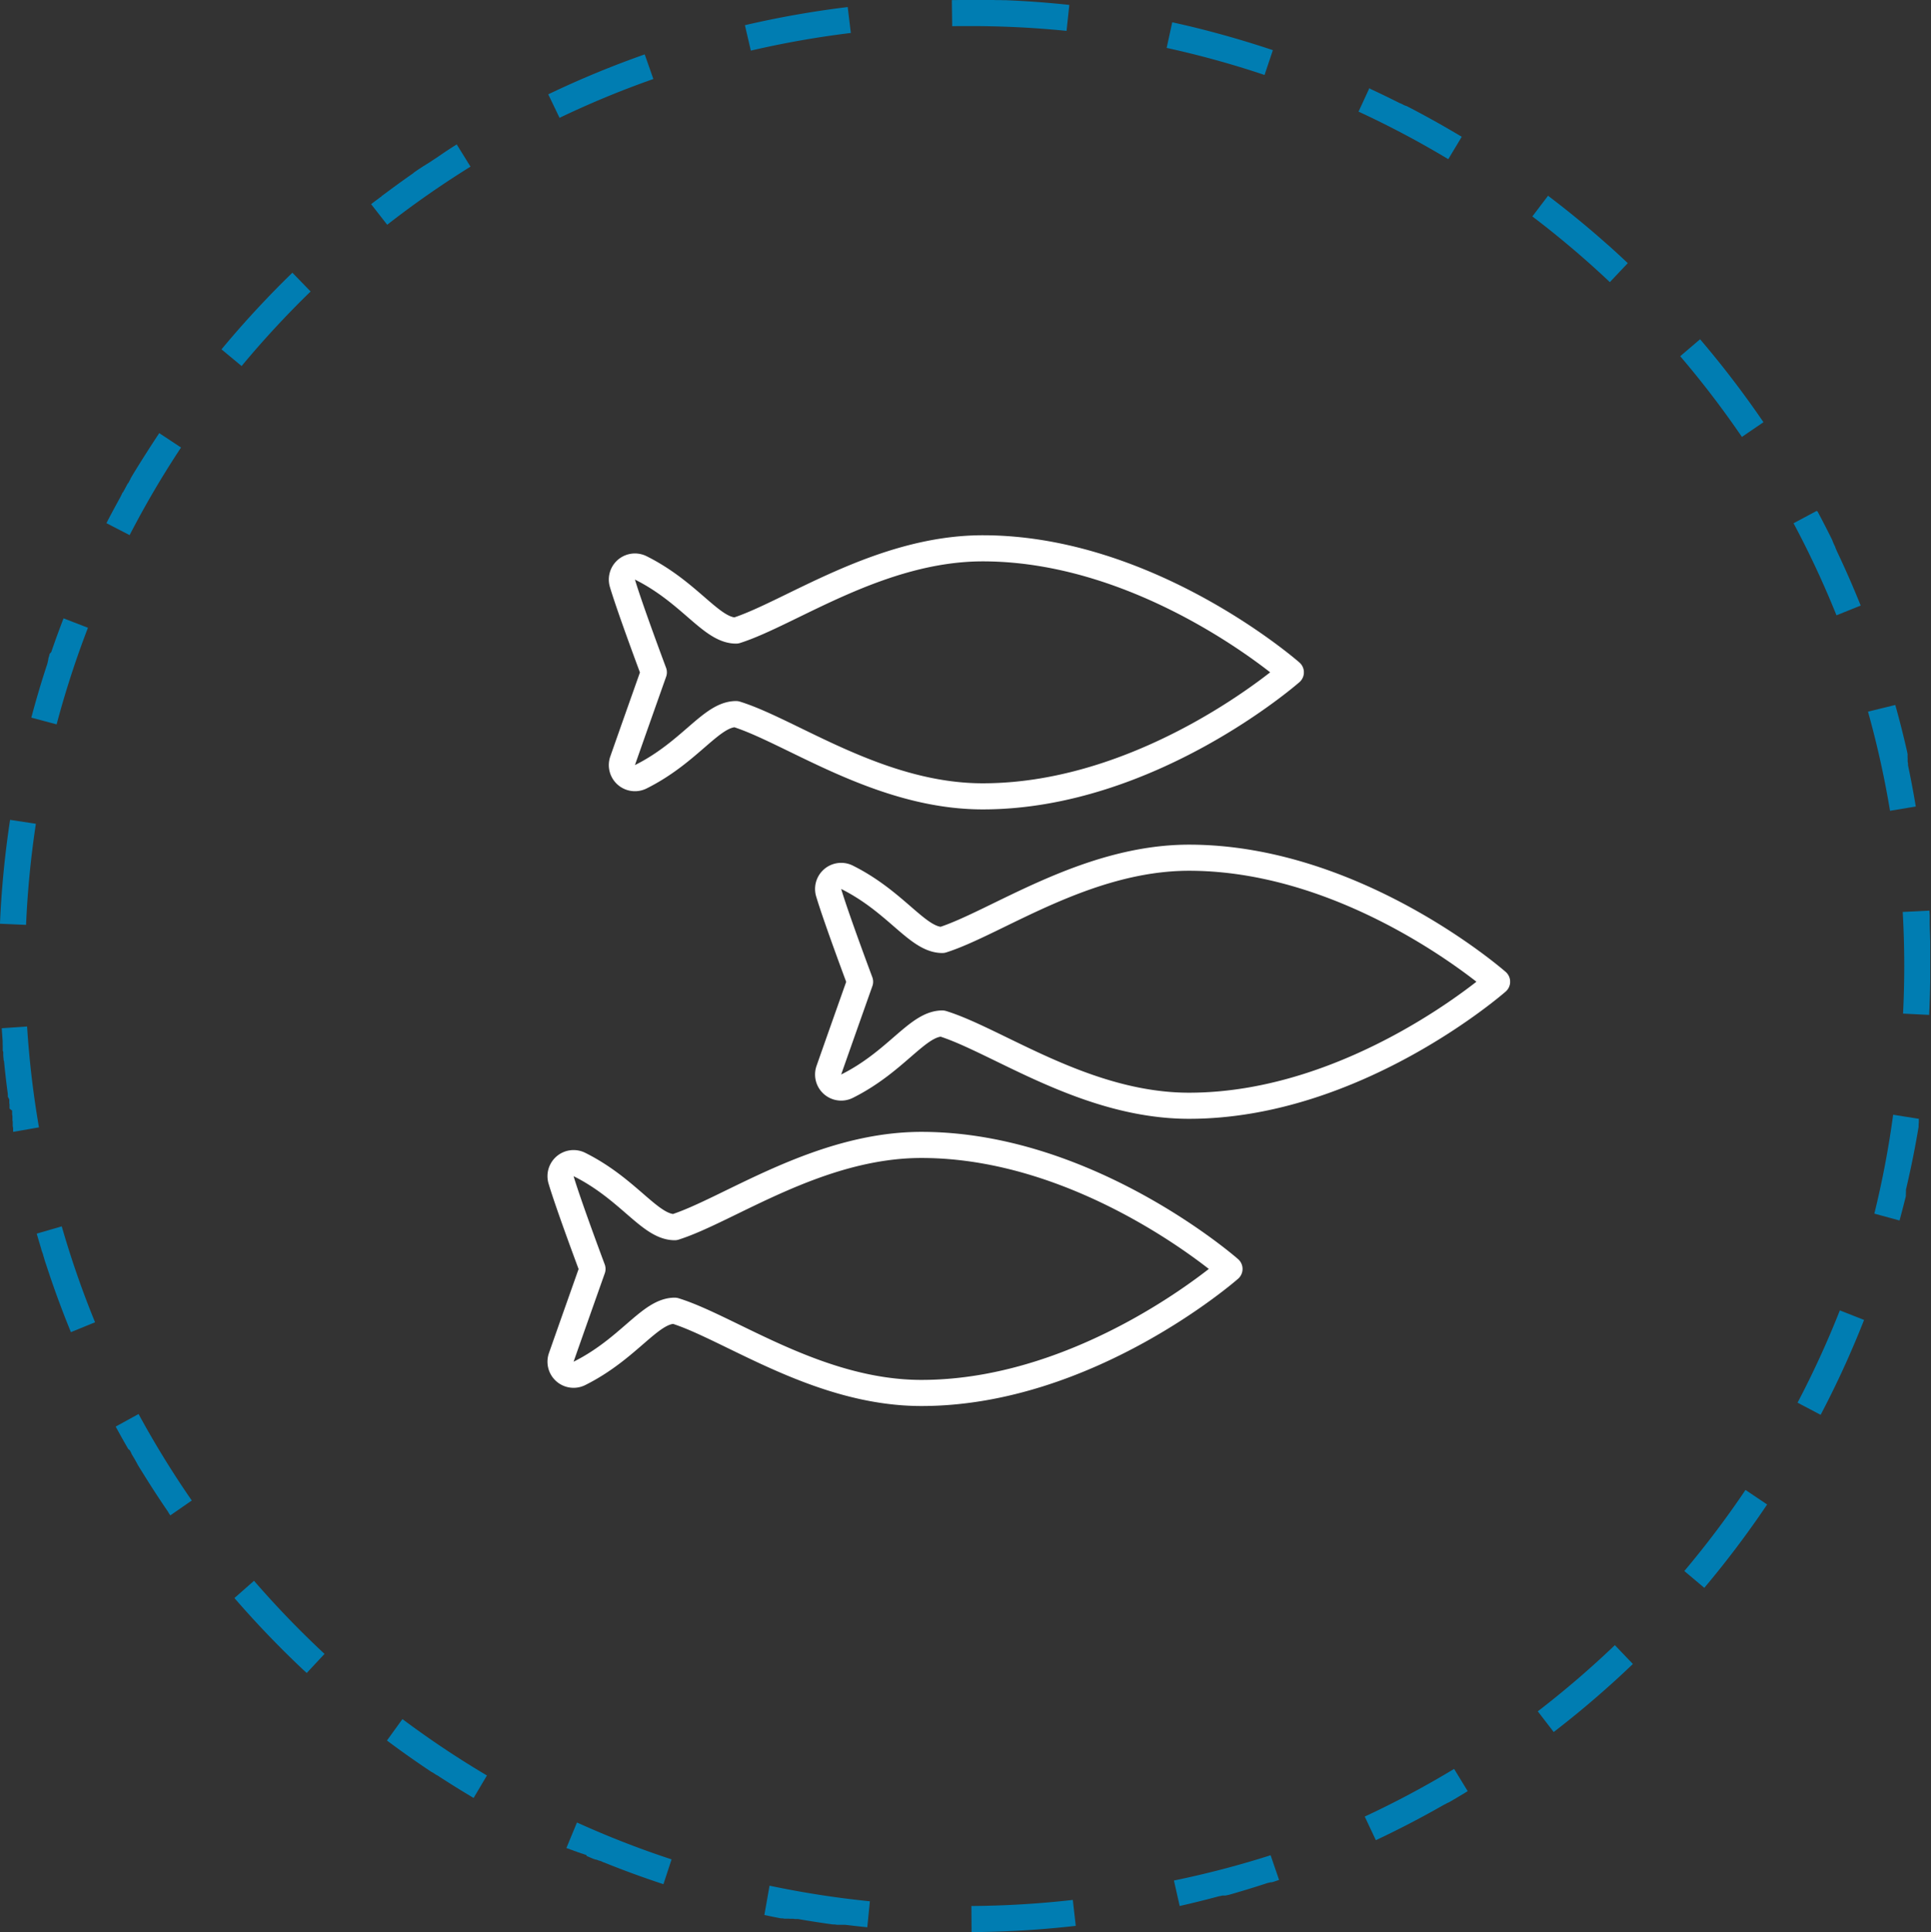
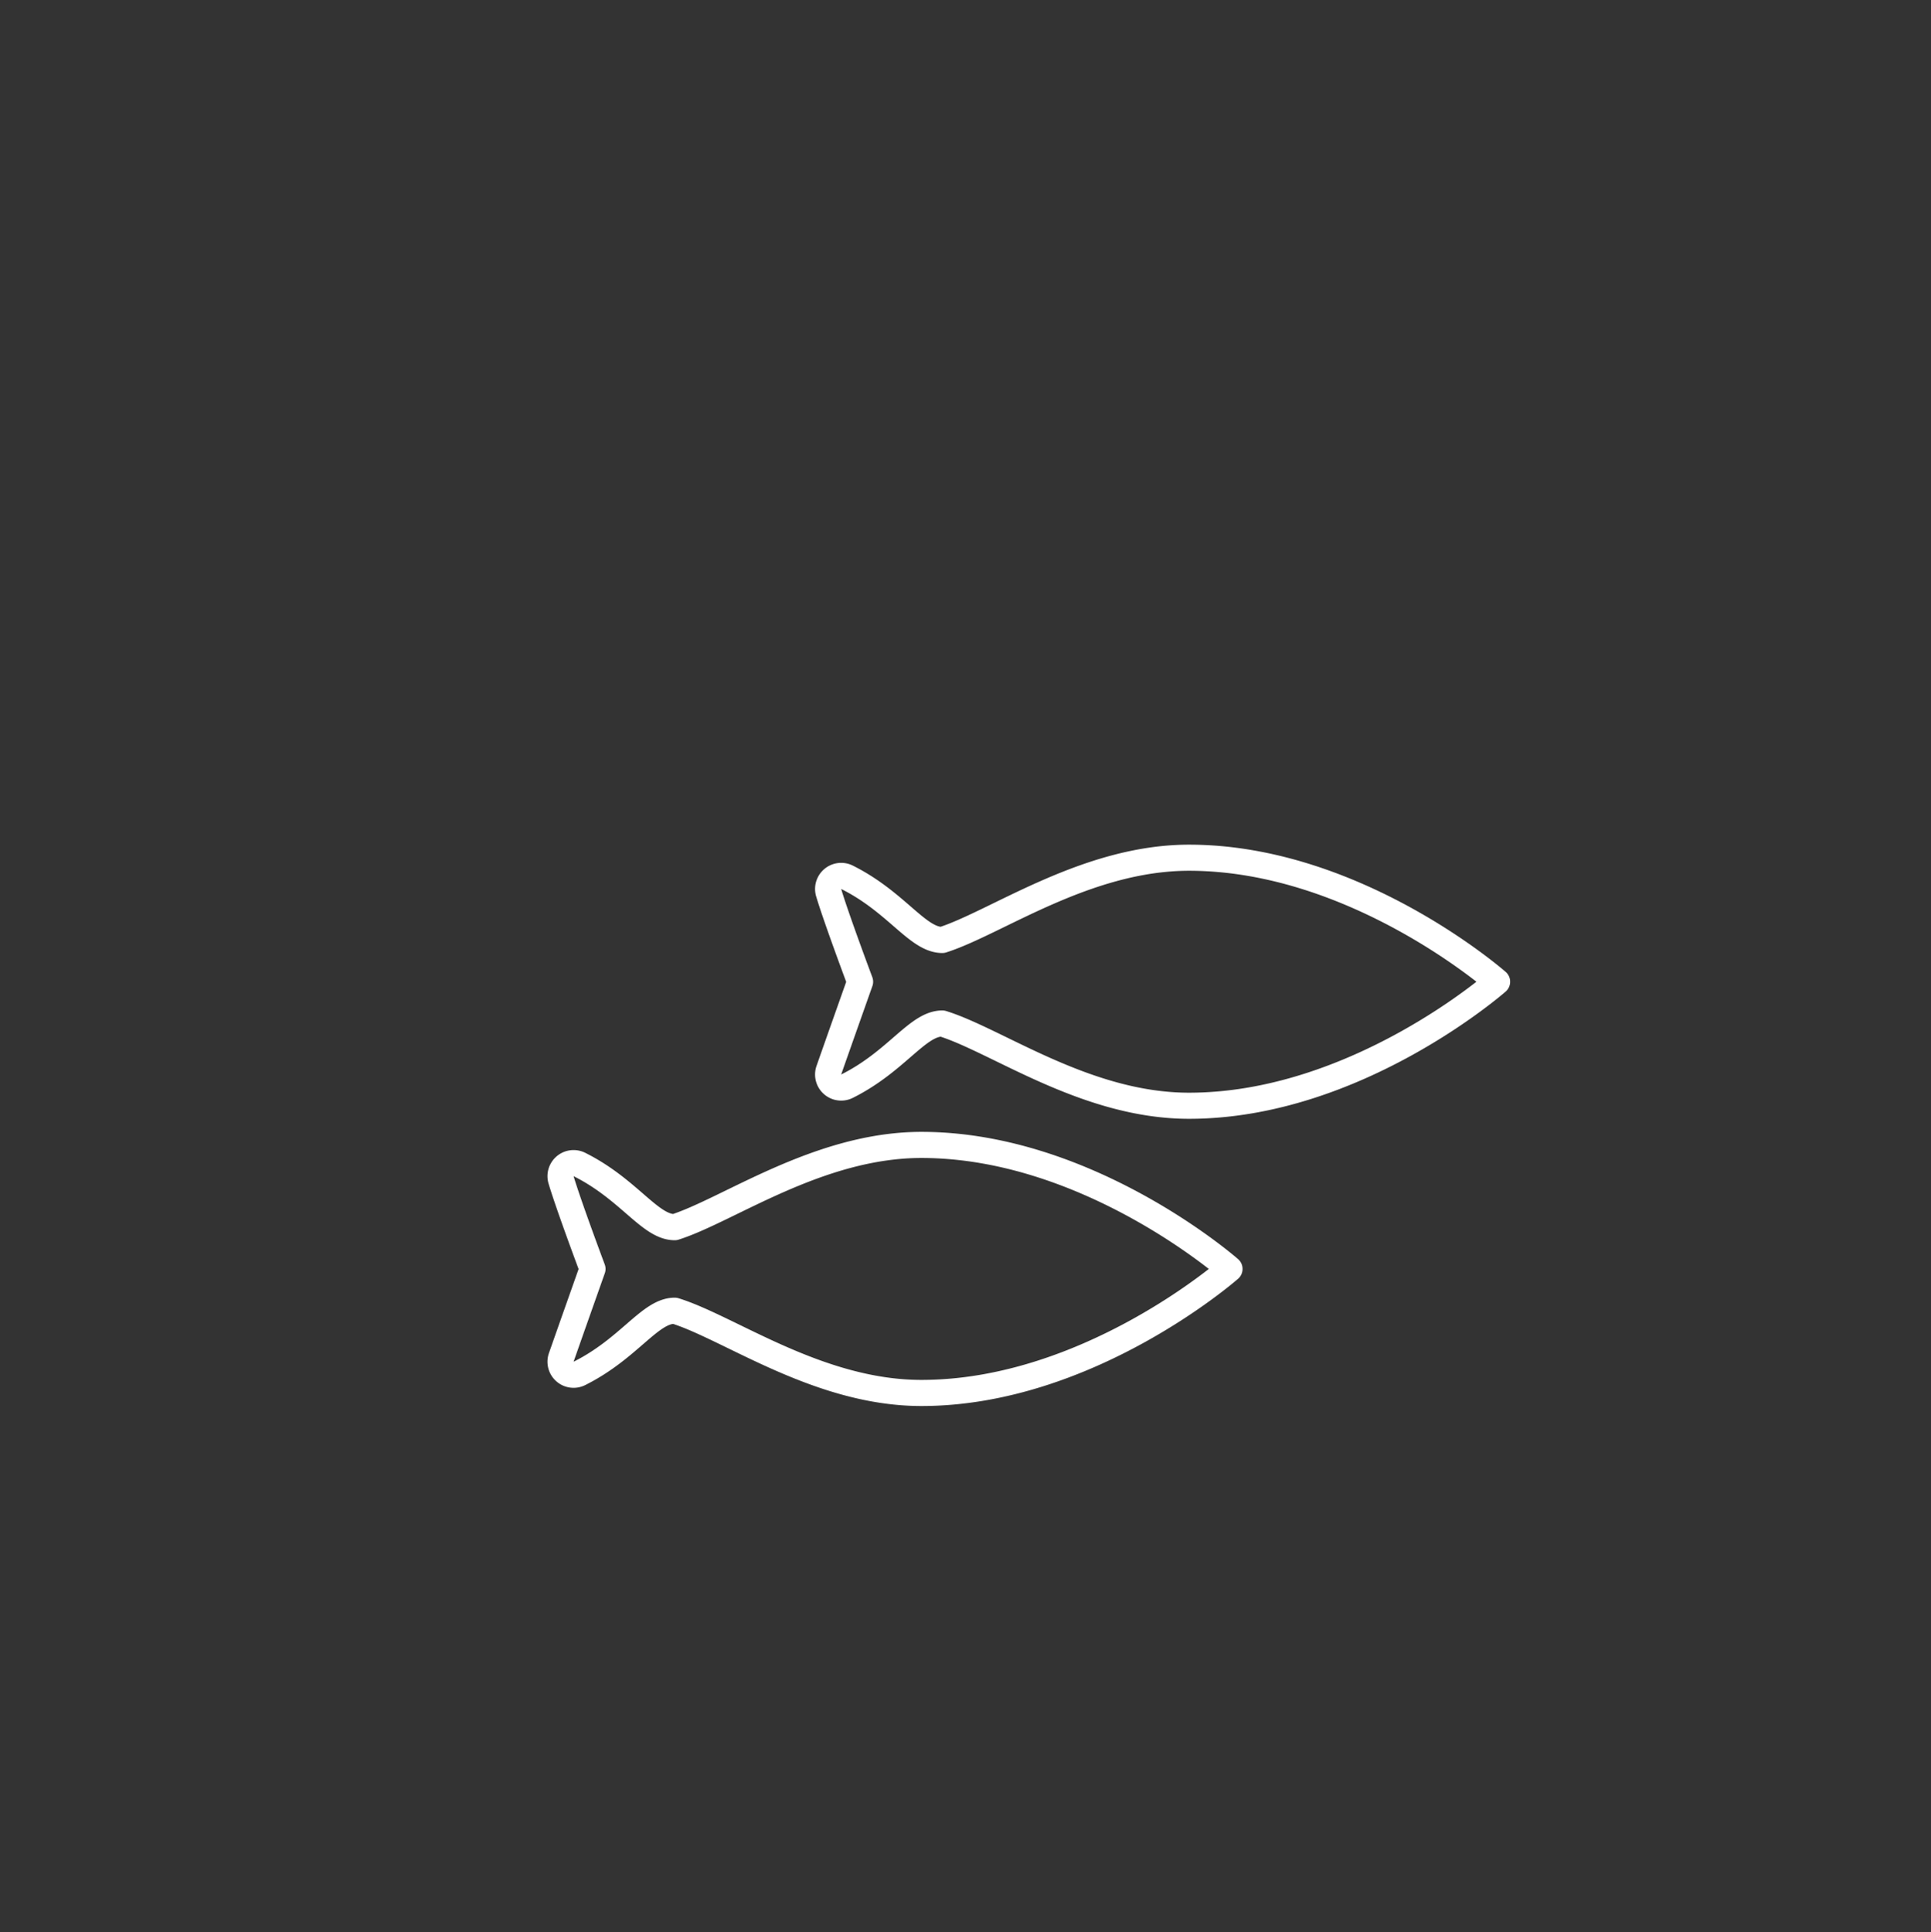
<svg xmlns="http://www.w3.org/2000/svg" width="147.93" height="147.998" viewBox="0 0 147.93 147.998">
  <rect x="0" y="0" width="147.93" height="147.998" fill="#333333" stroke="none" />
  <defs>
    <clipPath id="clip-path">
      <rect id="Rectangle_5" data-name="Rectangle 5" width="73.759" height="66.7" fill="none" />
    </clipPath>
  </defs>
  <g id="icon-blue-economy" transform="translate(-2599.07 -1414)">
    <g id="bulb" transform="translate(2277 -4008)">
-       <path id="Ellipse_99" data-name="Ellipse 99" d="M74,0h1.616l.143,0h.392l.2.006h.33l.3.011h.179q2.437.1,4.829.36l-.213,1.989A73.147,73.147,0,0,0,74,2V0ZM89.878,1.708q1.654.362,3.279.8h0l.33.089h0l.329.091h0q1.9.528,3.766,1.154l-.637,1.9a71.731,71.731,0,0,0-7.5-2.072l.427-1.954Zm15.137,5.086q1.045.483,2.073,1h0l.024.012h0l.149.075h0l.021.011.006,0,.019.01.007,0,.019.01.008,0,.018.009.007,0,.019.009.006,0,.067.034,0,0,.016.008.01.005.015.008.011.006.014.007.012.006.014.007.013.007.013.007.014.007.013.007.014.007.012.006.018.009.008,0,.027.014h0l.023.012.01,0,.017.009.009,0,.018.009.009,0,.018.009.009,0,.018.009.009,0,.02.01.006,0,.025.013h0l.055.029h0l.026.014,0,0,.024.013,0,0,.023.012,0,0,.023.012,0,0,.025.013h0l.138.072h0l.028.014h0l.027.014h0q1.938,1.015,3.808,2.139l-1.031,1.714a72.09,72.09,0,0,0-6.874-3.642l.839-1.815ZM118.7,15.022q2.023,1.535,3.936,3.2h0l.123.107,0,0,.018.016,0,0,.016.014.006.005.016.014.006.005.015.014.006.005.016.014,0,0,.054.048.007.006.014.012.008.007.013.012.009.008.012.011.01.009.011.01.012.01.01.009.012.01.011.009.016.014.006.005.022.02,0,0,.019.017.007.006.015.013.008.007.014.013.008.007.015.013.008.007.015.014.007.006.017.015.005,0,.068.061,0,0,.02.018,0,0,.019.017,0,0,.019.017,0,0,.021.019h0q.709.636,1.4,1.29l-1.373,1.454a72.684,72.684,0,0,0-5.936-5.031l1.209-1.593Zm11.61,10.965a74.366,74.366,0,0,1,4.856,6.353l-1.652,1.127a72.58,72.58,0,0,0-4.726-6.182Zm9,13.191q.519.972,1.009,1.958h0l.011.023v0l.011.022,0,0,.011.022,0,0,.011.023h0l.061.124h0l.011.022,0,0,.01.021,0,.006.009.019,0,.007.009.019,0,.008.009.018,0,.007.009.019,0,.007.043.089,0,.008.008.017,0,.009.008.016.005.011.007.015.006.012.007.014.006.013.007.014.006.012.007.014.006.013.007.014.011.022.007.014.008.016.006.013.007.015.005.011.008.016,0,.01.009.018,0,.009.009.018,0,.01.009.019,0,.008.01.021,0,.006.012.025v0l.027.056v0l.012.024,0,.005.011.022,0,.006.01.021,0,.007.01.022,0,0,.011.023,0,0,.012.026h0l.053.112h0l.012.026v0l.012.025v0l.012.026v0q.919,1.949,1.727,3.959l-1.856.746a71.932,71.932,0,0,0-3.288-7.05l1.764-.942ZM145.264,54q.439,1.568.811,3.164h0l.007.03h0l.007.03h0l.049.213h0l.007.029v0l.006.026v0l.006.025v0l.006.024v.006l.005.024v.006l.005.024v.006l.006.025v0l.006.028h0l.02.09,0,.007,0,.022,0,.01,0,.019,0,.011,0,.018,0,.012,0,.017,0,.012,0,.018,0,.012,0,.018,0,.012,0,.018,0,.012,0,.017,0,.012,0,.019,0,.011.006.029,0,.01,0,.019,0,.014,0,.015,0,.014,0,.016,0,.014,0,.016,0,.015,0,.014,0,.016,0,.013,0,.017,0,.012,0,.018,0,.011,0,.019,0,.008,0,.021v.006l.028.132v0l0,.023v.006l0,.022v.006l0,.022v.006l0,.023v.006l0,.023v.006l.005.024v0l.058.28h0l.006.028h0q.289,1.4.526,2.827l-1.973.327a71.843,71.843,0,0,0-1.688-7.593Zm2.615,15.753q.011.2.021.4h0l0,.032h0l0,.031v0l0,.031v0l0,.031v0l0,.065v.215l0,.071v.185h0c0,.049,0,.1.006.147h0v.088h0c0,.079.006.157.009.236h0c.01.277.018.553.025.831h0v.059h0c0,.069,0,.138,0,.207h0v.091c0,.06,0,.117,0,.176h0v.15c0,.04,0,.075,0,.115v.417s0,.01,0,.015v.017c0,.005,0,.01,0,.016s0,.011,0,.016v.094s0,.01,0,.015,0,.011,0,.017v.063s0,.011,0,.016v.031q0,.009,0,.018s0,.009,0,.014V73.7c0,.01,0,.021,0,.031s0,.008,0,.013,0,.013,0,.02,0,.007,0,.012,0,.013,0,.019,0,.011,0,.013v.019s0,.008,0,.013,0,.012,0,.019,0,.009,0,.014,0,.012,0,.019,0,.009,0,.014,0,.012,0,.019,0,.008,0,.013,0,.014,0,.021,0,.005,0,.01V74h0v.03s0,0,0,0,0,.018,0,.025v.007c0,.007,0,.016,0,.023s0,.006,0,.009,0,.013,0,.02,0,.008,0,.012,0,.011,0,.018,0,.008,0,.011,0,.011,0,.019,0,.007,0,.01,0,.013,0,.02,0,.006,0,.009,0,.013,0,.02,0,.007,0,.011,0,.012,0,.019v.01c0,.007,0,.012,0,.019s0,.008,0,.012,0,.01,0,.018v.041c0,.007,0,.011,0,.018s0,.007,0,.011,0,.011,0,.019v.041c0,.007,0,.011,0,.019v.011c0,.007,0,.011,0,.019s0,.007,0,.011v.019s0,.007,0,.011,0,.011,0,.019v.01c0,.007,0,.012,0,.019v.03s0,.006,0,.009v.05s0,.006,0,.009v.03c0,.007,0,.013,0,.021s0,.006,0,.008v.413h0v.029h0q-.02,1.252-.081,2.494v.057l-2-.1c.06-1.207.091-2.434.091-3.647,0-1.377-.039-2.769-.117-4.138ZM145.1,85.387l1.975.314-.009.055h0l0,.023v.008l0,.02v.009l0,.019,0,.011,0,.018,0,.012,0,.017,0,.014,0,.016,0,.014,0,.015,0,.017,0,.013,0,.02v.009l-.015.091v.005l0,.025v.007l0,.024v.007l0,.024V86.2l0,.024v.006l0,.025v.006l0,.026v0l0,.029h0q-.382,2.28-.9,4.512h0l-.006.027v0l-.006.026v0l-.006.027v0l-.006.027v0l-.007.028v0l-.028.12v.006l-.006.023,0,.007-.005.023,0,.008,0,.02,0,.01,0,.019,0,.011,0,.019,0,.01,0,.019,0,.011,0,.018,0,.012,0,.017,0,.013,0,.017,0,.012,0,.019-.006.025,0,.013,0,.016,0,.012,0,.017,0,.012,0,.017,0,.011,0,.018,0,.011,0,.018,0,.01,0,.019,0,.01,0,.019,0,.008-.005.021v.006l-.006.023h0l-.048.193h0l-.007.027h0l-.007.027h0q-.2.792-.412,1.578l-1.93-.526A71.867,71.867,0,0,0,145.1,85.387Zm-4.088,14.986,1.861.733q-.543,1.379-1.14,2.731h0l-.1.231h0l-.011.025h0q-.972,2.18-2.076,4.281l-1.77-.93A71.91,71.91,0,0,0,141.017,100.373Zm-7.226,13.753,1.66,1.116a74.322,74.322,0,0,1-4.813,6.385l-1.53-1.288A72.565,72.565,0,0,0,133.791,114.126Zm-10.007,11.889,1.383,1.445a74.4,74.4,0,0,1-6.065,5.211l-1.22-1.585A72.686,72.686,0,0,0,123.784,126.015Zm-12.314,9.479,1.042,1.707q-.7.43-1.418.845l0,0-.021.012-.007,0-.02.011-.007,0-.018.011-.008,0-.018.01-.008,0-.019.011-.007,0-.024.014h0l-.025.014-.012.007-.013.008-.013.007-.013.007-.013.008-.012.007-.015.009-.009.005-.017.01-.008,0-.018.01-.006,0-.02.011h0l-.1.055h0l-.024.013h0l-.023.013h0q-2.5,1.425-5.118,2.658l-.852-1.81A72.112,72.112,0,0,0,111.47,135.494Zm-14.057,6.614.65,1.891-.234.08h0l-.028.009h0l-.028.009h0l-.146.049h0l-.024.008-.009,0-.019.007-.01,0-.018.006-.011,0-.018.006-.011,0-.017.006-.012,0-.015.005-.013,0-.014,0-.014,0-.014,0-.014,0-.009,0-.041.014h0l-.018.006-.01,0-.018.006-.009,0-.019.006-.009,0-.019.006-.008,0-.02.006-.008,0-.021.007-.006,0-.022.007,0,0-.159.052h0l-.025.008h0l-.024.008h0l-.024.008h0l-.025.008h0l-.025.008h0q-1.067.346-2.147.66h0l-.026.008h0l-.218.063h0l-.025.007h0l-.024.007h0l-.024.007h0l-.023.007h0l-.025.007h0l-.133.038h0l-.022.006-.007,0-.021.006-.008,0-.02.006-.009,0-.02.006-.009,0-.019.005-.01,0-.019.005-.009,0-.019.005-.008,0-.073.02h0l-.017,0-.012,0-.016,0-.013,0-.015,0-.014,0-.014,0-.014,0-.015,0-.015,0-.014,0-.015,0-.013,0-.017,0-.012,0-.017,0-.011,0-.024.007h0l-.03.008h0l-.027.007-.008,0-.021.006-.011,0-.019.005-.01,0-.02.005-.009,0-.021.006-.008,0-.021.006-.008,0-.023.006h-.005l-.027.007h0l-.12.032h0l-.029.008h0l-.027.007h0l-.027.007h0l-.027.007h0l-.028.008h0q-1.346.358-2.712.667l-.441-1.951A71.725,71.725,0,0,0,97.414,142.108Zm-15.153,3.423.227,1.987a74.746,74.746,0,0,1-7.982.48l-.013-2A73.055,73.055,0,0,0,82.261,145.531Zm-23.232-1.09a72.159,72.159,0,0,0,7.688,1.195l-.2,1.99q-.847-.085-1.688-.189h0l-.027,0h0l-.025,0-.031,0H64.73l-.031,0-.031,0-.021,0h-.01l-.021,0h-.009l-.03,0-.027,0h0l-.03,0-.03,0-.03,0-.016,0-.013,0-.017,0-.031,0-.03,0-.012,0-.019,0-.03,0-.03,0-.03,0-.03,0h0l-.2-.027h0l-.027,0h0l-.026,0h0l-.026,0h0l-.026,0h0l-.027,0h0q-1.341-.184-2.665-.415h0l-.025,0h0l-.024,0h-.006l-.024,0H61.1l-.024,0h-.005l-.024,0h0l-.024,0H61.01l-.024,0h0l-.026,0h0l-.112-.02h0l-.024,0h0l-.022,0h-.008l-.021,0-.008,0-.02,0-.01,0-.019,0-.009,0-.019,0-.011,0-.019,0-.01,0-.019,0-.011,0-.019,0-.009,0-.02,0-.009,0-.02,0h0l-.047-.009-.021,0-.016,0-.013,0-.017,0-.012,0-.017,0-.012,0-.017,0-.012,0-.017,0-.013,0-.017,0-.013,0-.018,0-.012,0-.018,0-.011,0-.02,0-.01,0-.022,0h-.008l-.024,0h-.006l-.091-.017h0l-.028-.005h0l-.026,0h0l-.025,0h-.006l-.024,0H59.92l-.025,0h0l-.026-.005h0l-.027-.005h0q-.609-.118-1.215-.246ZM44.27,139.6a71.778,71.778,0,0,0,7.248,2.826l-.624,1.9q-2.059-.676-4.064-1.469h0l-.027-.011h0l-.027-.011h0l-.028-.011h0l-.144-.057h0l-.026-.01h0l-.024-.01,0,0-.024-.01h0l-.025-.01h0l-.143-.058h0l-.025-.01-.006,0-.022-.009-.007,0-.021-.009-.007,0-.021-.009-.007,0L46.2,142.6l-.007,0-.025-.01h0l-.057-.023h0l-.027-.011-.006,0-.022-.009-.006,0-.022-.009-.007,0-.021-.008-.008,0-.02-.008-.009,0-.019-.008-.008,0-.021-.009-.007,0-.026-.011h0l-.029-.012h0l-.026-.011-.006,0-.021-.009-.01,0-.018-.007-.01,0-.017-.007-.011,0-.017-.007-.011,0-.017-.007-.011,0-.018-.007-.01,0-.02-.008-.008,0-.055-.023-.009,0-.019-.008-.011,0-.016-.007-.013-.006-.014-.006-.013-.005-.014-.006-.013-.006-.014-.006-.012-.005-.015-.006-.014-.006-.013-.006-.014-.006-.016-.007-.012-.005-.026-.011-.013-.006-.014-.006-.014-.006-.015-.006-.012-.005-.015-.006-.013-.005-.015-.007-.012-.005-.014-.006-.014-.006-.014-.006-.013-.006-.014-.006-.014-.006-.014-.006-.013-.006-.011,0-.032-.013-.01,0L45,142.1l-.013-.005-.015-.006-.012-.005-.015-.006-.012-.005-.016-.007-.012,0-.015-.006-.013-.005-.015-.006-.011,0-.017-.007-.008,0-.089-.038-.009,0-.017-.007-.01,0-.016-.007-.012-.005-.015-.007-.011,0-.016-.007-.011,0-.017-.007-.01,0-.017-.007-.009,0-.018-.008,0,0-.07-.03,0,0-.019-.008-.008,0-.018-.008-.009,0-.017-.008-.009,0-.017-.007-.01,0-.018-.008-.008,0-.019-.008-.007,0-.02-.009,0,0-.095-.042-.006,0-.018-.008-.009,0-.018-.008-.008,0-.019-.008-.008,0-.019-.008-.008,0-.019-.008-.007,0-.02-.009,0,0-.1-.043h0l-.021-.009-.006,0-.02-.009-.007,0-.019-.008-.008,0-.019-.008-.008,0-.018-.008-.008,0-.019-.008-.007,0-.02-.009,0,0-.094-.042-.006,0-.02-.009-.007,0-.018-.008-.009,0-.017-.008-.009,0-.017-.008-.01,0-.017-.008-.008,0-.019-.009-.005,0-.047-.021ZM30.9,131.681A72.417,72.417,0,0,0,37.372,136l-1.019,1.721q-1.28-.758-2.527-1.565h0l-.024-.015,0,0-.023-.015,0,0-.024-.016h0l-.1-.068,0,0-.022-.014-.006,0L33.593,136,33.585,136l-.017-.011-.008,0-.018-.012-.008-.005-.018-.012-.007,0-.019-.012-.007,0-.025-.016,0,0-.02-.013-.01-.007-.015-.01-.011-.007-.013-.009-.012-.008-.013-.009-.012-.008-.012-.008-.013-.009-.011-.007-.014-.009-.009-.006-.06-.04h0l-.019-.012-.006,0-.017-.011-.007,0-.017-.011-.006,0-.018-.012-.006,0-.018-.012,0,0-.02-.013h0q-1.728-1.148-3.385-2.389ZM19.53,121.087a72.737,72.737,0,0,0,5.4,5.6l-1.363,1.463-.2-.186h0l-.017-.016-.005,0-.015-.014-.006-.005-.015-.014-.007-.006-.014-.014-.007-.007-.013-.012-.009-.008-.044-.041-.011-.01-.01-.01-.012-.011-.009-.009-.012-.012-.009-.009-.013-.013-.008-.008-.014-.013-.007-.007-.017-.016,0,0-.067-.063,0,0-.021-.02,0,0-.02-.019,0,0-.021-.02h0q-2.59-2.469-4.935-5.178Zm-8.845-12.775a72.3,72.3,0,0,0,4.077,6.626l-1.644,1.139-.005-.008-.007-.011-.009-.013-.008-.011-.009-.013-.009-.013L13.063,116l-.01-.014-.007-.01-.016-.024,0,0-.014-.02,0-.007L13,115.9l-.006-.008-.011-.017-.006-.009-.012-.017,0-.007-.012-.018,0-.007-.013-.019,0-.005-.016-.023v0l-.052-.076v0l-.015-.022,0,0-.014-.021,0,0-.015-.022,0,0-.017-.024h0q-.939-1.379-1.816-2.8h0l-.1-.159h0l-.016-.026h0l-.016-.026h0l-.1-.16h0l-.016-.026h0l-.015-.025v0l-.015-.024,0,0-.014-.024,0,0-.064-.105,0,0-.014-.023,0,0-.013-.021,0-.006-.012-.021,0-.005-.012-.021,0-.006-.014-.023,0,0-.047-.079,0-.005-.012-.02,0-.007-.011-.018-.005-.009-.01-.017-.006-.009-.01-.016-.006-.01-.01-.017-.005-.009-.012-.02,0-.006-.015-.026,0,0-.013-.022-.006-.01-.009-.016-.006-.01-.009-.015-.006-.011-.009-.015-.006-.011-.008-.014-.007-.012-.008-.014-.007-.011-.01-.017-.005-.009-.014-.023-.007-.012-.009-.015-.008-.013-.008-.013-.008-.013-.007-.013-.008-.014-.007-.011-.009-.015-.006-.01-.009-.016-.006-.009-.009-.015-.006-.01-.009-.016,0,0-.038-.065,0-.006-.01-.018,0-.007-.01-.017,0-.008-.01-.017,0-.008-.01-.018,0-.007-.011-.018,0-.005-.067-.115v0l-.012-.021,0,0-.012-.02,0,0L9.9,111l0,0-.013-.022v0l-.082-.141,0,0-.013-.022v0l-.013-.022v0l-.013-.023h0q-.426-.742-.834-1.494ZM4.8,93.938a71.725,71.725,0,0,0,2.553,7.347l-1.851.758q-1.037-2.531-1.89-5.153h0l-.01-.03h0l-.009-.029v0L3.579,96.8h0l-.009-.029h0l-.048-.148v0l-.008-.026,0-.006L3.5,96.565l0-.006-.008-.023,0-.006-.007-.023,0-.006-.008-.024,0-.005-.028-.088h0l-.009-.028,0-.008-.007-.021,0-.008-.006-.02,0-.01-.006-.019,0-.01L3.4,96.239l0-.01-.006-.019,0-.01-.006-.018,0-.012-.006-.019,0-.01-.018-.057,0-.01-.006-.019,0-.012-.005-.017,0-.012L3.325,96l0-.013,0-.015,0-.014,0-.013L3.3,95.928l0-.012L3.294,95.9l0-.012-.005-.017,0-.009L3.26,95.79v0l-.007-.023,0-.005-.007-.021,0-.007-.007-.021,0-.006-.007-.022,0-.007-.007-.022,0-.006-.007-.023v0q-.172-.565-.335-1.132ZM2.146,78.629a72.44,72.44,0,0,0,.909,7.726L1.085,86.7l-.01-.061h0l0-.029v0l0-.027v0l0-.025v0l0-.025V86.51l0-.025v0l0-.025V86.45l0-.028v0l-.031-.182v0l0-.026V86.2l0-.025v-.006l0-.024v-.007l0-.023v-.007l0-.023v-.008l0-.023v-.007l0-.024v-.006l0-.025v-.005l0-.026v0l0-.029h0l-.02-.122v0l0-.026v-.007l0-.023v-.008l0-.022v-.009l0-.021v-.008l0-.022v-.008l0-.022v-.008l0-.022v-.008l0-.023v-.006l0-.025v0l0-.028v0l-.024-.152v0l0-.026v-.005l0-.025v-.006l0-.024v-.007l0-.023v-.008l0-.022v-.008l0-.023v-.007l0-.024v-.006l0-.025V85.1l0-.028v0L.8,84.92v0l0-.027v-.006l0-.024v-.007l0-.023v-.007l0-.023v-.008l0-.022v-.009l0-.021v-.009l0-.022V84.7l0-.023v-.007l0-.026v0l0-.029h0l-.018-.123h0l0-.03h0l0-.029v0l0-.027v0l0-.026v0l0-.026v-.005l0-.025V84.3l0-.025v-.005l0-.026v0l0-.028h0L.669,84v0l0-.029v0l0-.028v0l0-.028v0l0-.028v0l0-.028v0l0-.028v0l0-.03h0q-.051-.386-.1-.773h0q-.105-.868-.19-1.741h0L.346,81.2h0l0-.031h0l0-.031h0c-.009-.094-.018-.187-.026-.281h0l0-.03v0l0-.027v-.006l0-.025v-.007l0-.024V80.73l0-.025V80.7l0-.025v-.006l0-.026v0l0-.028v0l0-.03h0L.28,80.483h0l0-.029v-.006l0-.024v-.009l0-.022v-.01l0-.02V80.35l0-.019V80.1l-.006-.079h0l0-.023v-.008l0-.021v-.009l0-.021v-.009l0-.022V79.9l0-.023v-.006l0-.024v-.006l0-.024v-.006l0-.025v0l0-.027h0c-.026-.333-.049-.662-.07-1ZM.842,62.8l1.977.3a72.632,72.632,0,0,0-.752,7.744l-2-.086A74.457,74.457,0,0,1,.842,62.8Zm4.1-15.434,1.866.72a71.71,71.71,0,0,0-2.4,7.4L2.47,54.97Q2.992,53,3.619,51.076v0l.008-.024v0l.008-.023v0l.008-.024v0l.008-.025h0l.043-.132v0l.007-.022,0-.006.007-.02,0-.008.006-.019,0-.009.006-.019,0-.01.006-.017,0-.012.006-.017,0-.01.006-.018,0-.009.006-.018,0-.007.012-.036,0-.011.005-.015,0-.014,0-.013.005-.016,0-.012.006-.017,0-.012.005-.016,0-.012.005-.016,0-.013.006-.017,0-.011.006-.019,0-.01.008-.023,0,0,.02-.058v0l.009-.026,0-.007.007-.021,0-.009.007-.02,0-.009.007-.02,0-.008.007-.022,0-.007.008-.023,0-.005.009-.027h0L4,49.938H4l.01-.028v0l.009-.027v0l.009-.027h0l.01-.029h0Q4.468,48.582,4.938,47.365Zm7.33-14.187,1.667,1.1A72.223,72.223,0,0,0,10,40.99l-1.777-.918c.2-.386.4-.766.606-1.148h0l.105-.194,0,0,.012-.022,0,0,.012-.022,0,0,.012-.022h0l.067-.122h0l.013-.024h0l.012-.023,0,0,.012-.022v0l.012-.022v0l.079-.144v0l.012-.022,0,0,.012-.021,0,0,.011-.021,0,0,.012-.022h0l.066-.119,0,0,.011-.02,0-.006.011-.019,0-.006L9.334,38l0-.007.01-.019,0-.006.011-.019,0-.006.049-.088,0-.007.01-.017,0-.008.01-.017.005-.009.009-.017,0-.008.009-.017.005-.01.009-.016,0-.008L9.5,37.7l0,0,.035-.063,0-.008.009-.015.006-.011.008-.015.006-.011.008-.014.007-.012.008-.014.006-.011.008-.014.007-.012.008-.014.007-.011.031-.055,0-.009.008-.015.006-.011.007-.013.008-.013.007-.012.007-.013.007-.013.008-.014.007-.012.008-.014.006-.011.01-.017.005-.009.014-.025,0-.007.012-.02,0-.008.011-.018.005-.009.01-.017.006-.01.009-.016.006-.011.009-.015.006-.01.01-.017.005-.009.011-.019,0-.007L9.9,37l0,0,.015-.026,0,0,.013-.022,0-.008.01-.018.005-.009.01-.017.006-.01.01-.017.005-.009.01-.018,0-.008.012-.02,0-.006.014-.025h0l.031-.053,0,0,.012-.021,0-.006.011-.019,0-.008.011-.019,0-.007.011-.019,0-.007.013-.021,0,0,.014-.024v0l.047-.08v0l.014-.023,0,0,.013-.022,0,0,.014-.023,0,0,.015-.025h0l.079-.134h0l.015-.026h0l.016-.026h0Q11.287,34.659,12.269,33.178Zm10.2-12.287,1.393,1.435a72.731,72.731,0,0,0-5.285,5.711L17.038,26.76q1.687-2.032,3.515-3.94l0,0,.018-.019,0,0,.016-.017.005-.006.014-.015.007-.007.014-.015.007-.007.015-.015.006-.006.019-.02.008-.008.013-.014.011-.012.009-.01.011-.011.01-.01.011-.012.008-.009.013-.013.007-.007.014-.015.005-.006.015-.015,0,0,.113-.116h0q.757-.778,1.535-1.534Zm12.588-9.827,1.054,1.7a72.466,72.466,0,0,0-6.382,4.451L28.5,15.638l.025-.019h0l.147-.114h0l.021-.016,0,0,.019-.015.005,0,.019-.015,0,0,.022-.017,0,0,.073-.056,0,0,.019-.014.008-.006.016-.012.009-.007.015-.012.008-.006.016-.012.008-.006.017-.013.007-.005.018-.014.006,0,.024-.018h0l.022-.017.01-.007.014-.011.011-.009.012-.009.012-.009.011-.009.012-.009.011-.008.013-.01.011-.008.013-.01.01-.008.013-.01,0,0,.038-.029,0,0,.018-.013.005,0,.017-.013.007,0,.016-.012.007-.005L29.322,15,29.329,15l.016-.012.007-.005.016-.012.006,0,.081-.061,0,0,.019-.014,0,0,.018-.014.005,0,.018-.013,0,0,.018-.014,0,0,.019-.014h0l.11-.082h0l.02-.015,0,0,.019-.014,0,0,.019-.014,0,0,.153-.114h0l.021-.015h0l.021-.016h0q.592-.439,1.191-.866h0l.022-.015h0l.18-.128h0l.022-.016h0l.158-.111h0l.021-.015h0l.021-.015h0l.022-.015h0l.159-.111h0l.022-.015h0L31.8,13.2h0l.135-.093h0l.02-.014,0,0,.02-.013,0,0,.02-.014,0,0,.135-.093h0l.02-.013,0,0,.019-.013,0,0,.019-.013.005,0,.019-.013,0,0,.02-.013h0l.088-.06,0,0,.019-.013,0,0,.019-.013.006,0,.018-.012,0,0,.019-.013,0,0,.111-.075h0l.019-.013.005,0,.018-.012.007,0,.017-.011.008-.005.017-.012.005,0,.018-.012,0,0,.087-.059,0,0,.02-.013,0,0,.018-.012.007,0,.017-.012.006,0,.018-.012,0,0,.02-.013h0l.111-.074.006,0,.019-.012,0,0,.019-.013,0,0,.02-.013,0,0,.021-.014,0,0,.09-.06h0l.021-.014,0,0,.021-.014,0,0,.021-.014,0,0,.021-.014,0,0,.137-.09h0l.022-.014h0l.021-.014,0,0,.022-.014h0l.162-.106h0l.022-.014h0l.022-.015h0Q34.371,11.489,35.057,11.064Zm14.4-6.9.663,1.887a71.813,71.813,0,0,0-7.188,2.974l-.864-1.8A73.457,73.457,0,0,1,49.46,4.166ZM65.011.54l.24,1.986A72.032,72.032,0,0,0,57.59,3.878L57.136,1.93A73.737,73.737,0,0,1,65.011.54ZM74,0V2c-.327,0-.658,0-.984.007l-.027-2L73.578,0H74Z" transform="translate(322 5422)" fill="#007db2" />
-     </g>
+       </g>
    <g id="Group_11" data-name="Group 11" transform="translate(2641 1455)">
      <g id="Group_10" data-name="Group 10" clip-path="url(#clip-path)">
-         <path id="Path_64" data-name="Path 64" d="M33.359,1c-7.9,0-14.8,5-18.9,6.3-1.9,0-3.5-2.9-7.3-4.8a1,1,0,0,0-1.4,1.2c.6,2,2.4,6.8,2.4,6.8s-1.7,4.8-2.4,6.8a1,1,0,0,0,1.4,1.2c3.8-1.9,5.4-4.8,7.3-4.8,4.2,1.3,11,6.3,18.9,6.3,12.8,0,23.6-9.5,23.6-9.5S46.159,1,33.359,1Z" fill="none" stroke="#fff" stroke-linejoin="round" stroke-width="2" />
        <path id="Path_65" data-name="Path 65" d="M49.159,24.7c-7.9,0-14.8,5-18.9,6.3-1.9,0-3.5-2.9-7.3-4.8a1,1,0,0,0-1.4,1.2c.6,2,2.4,6.8,2.4,6.8s-1.7,4.8-2.4,6.8a1,1,0,0,0,1.4,1.2c3.8-1.9,5.4-4.8,7.3-4.8,4.2,1.3,11,6.3,18.9,6.3,12.8,0,23.6-9.5,23.6-9.5S61.959,24.7,49.159,24.7Z" fill="none" stroke="#fff" stroke-linejoin="round" stroke-width="2" />
        <path id="Path_66" data-name="Path 66" d="M28.659,46.7c-7.9,0-14.8,5-18.9,6.3-1.9,0-3.5-2.9-7.3-4.8a1,1,0,0,0-1.4,1.2c.6,2,2.4,6.8,2.4,6.8s-1.7,4.8-2.4,6.8a1,1,0,0,0,1.4,1.2c3.8-1.9,5.4-4.8,7.3-4.8,4.2,1.3,11,6.3,18.9,6.3,12.8,0,23.6-9.5,23.6-9.5S41.459,46.7,28.659,46.7Z" fill="none" stroke="#fff" stroke-linejoin="round" stroke-width="2" />
      </g>
    </g>
  </g>
</svg>